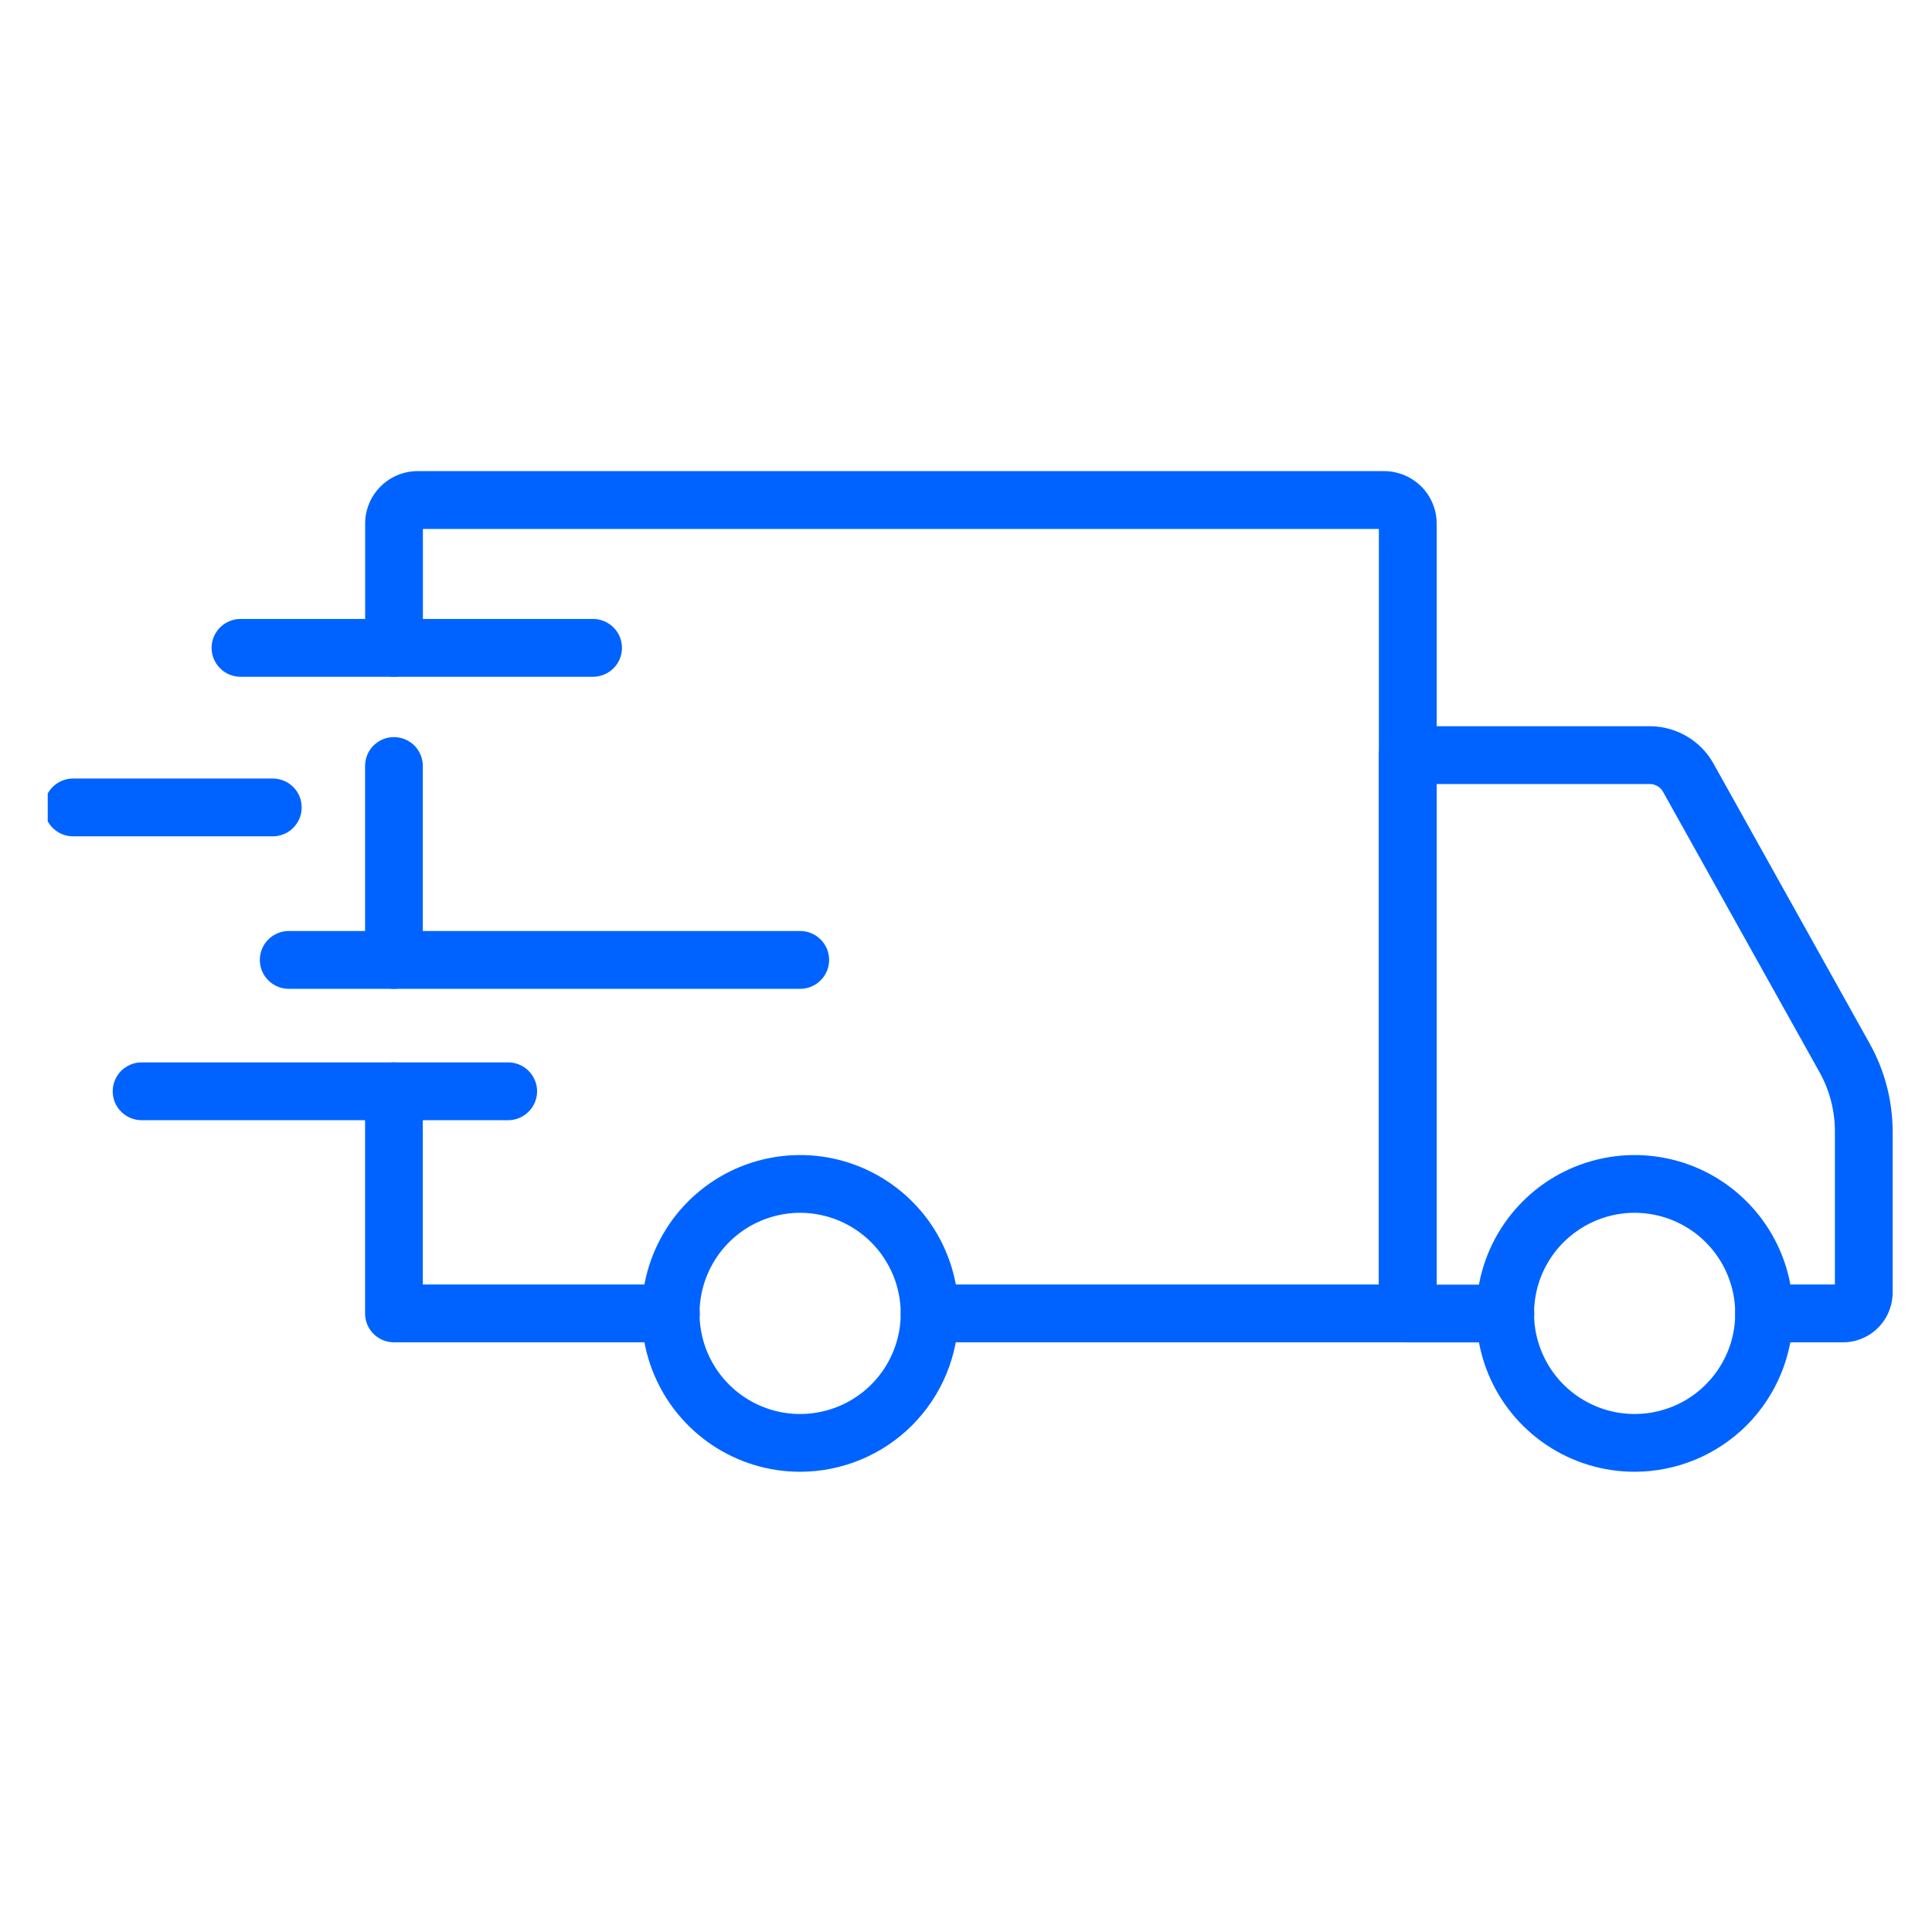
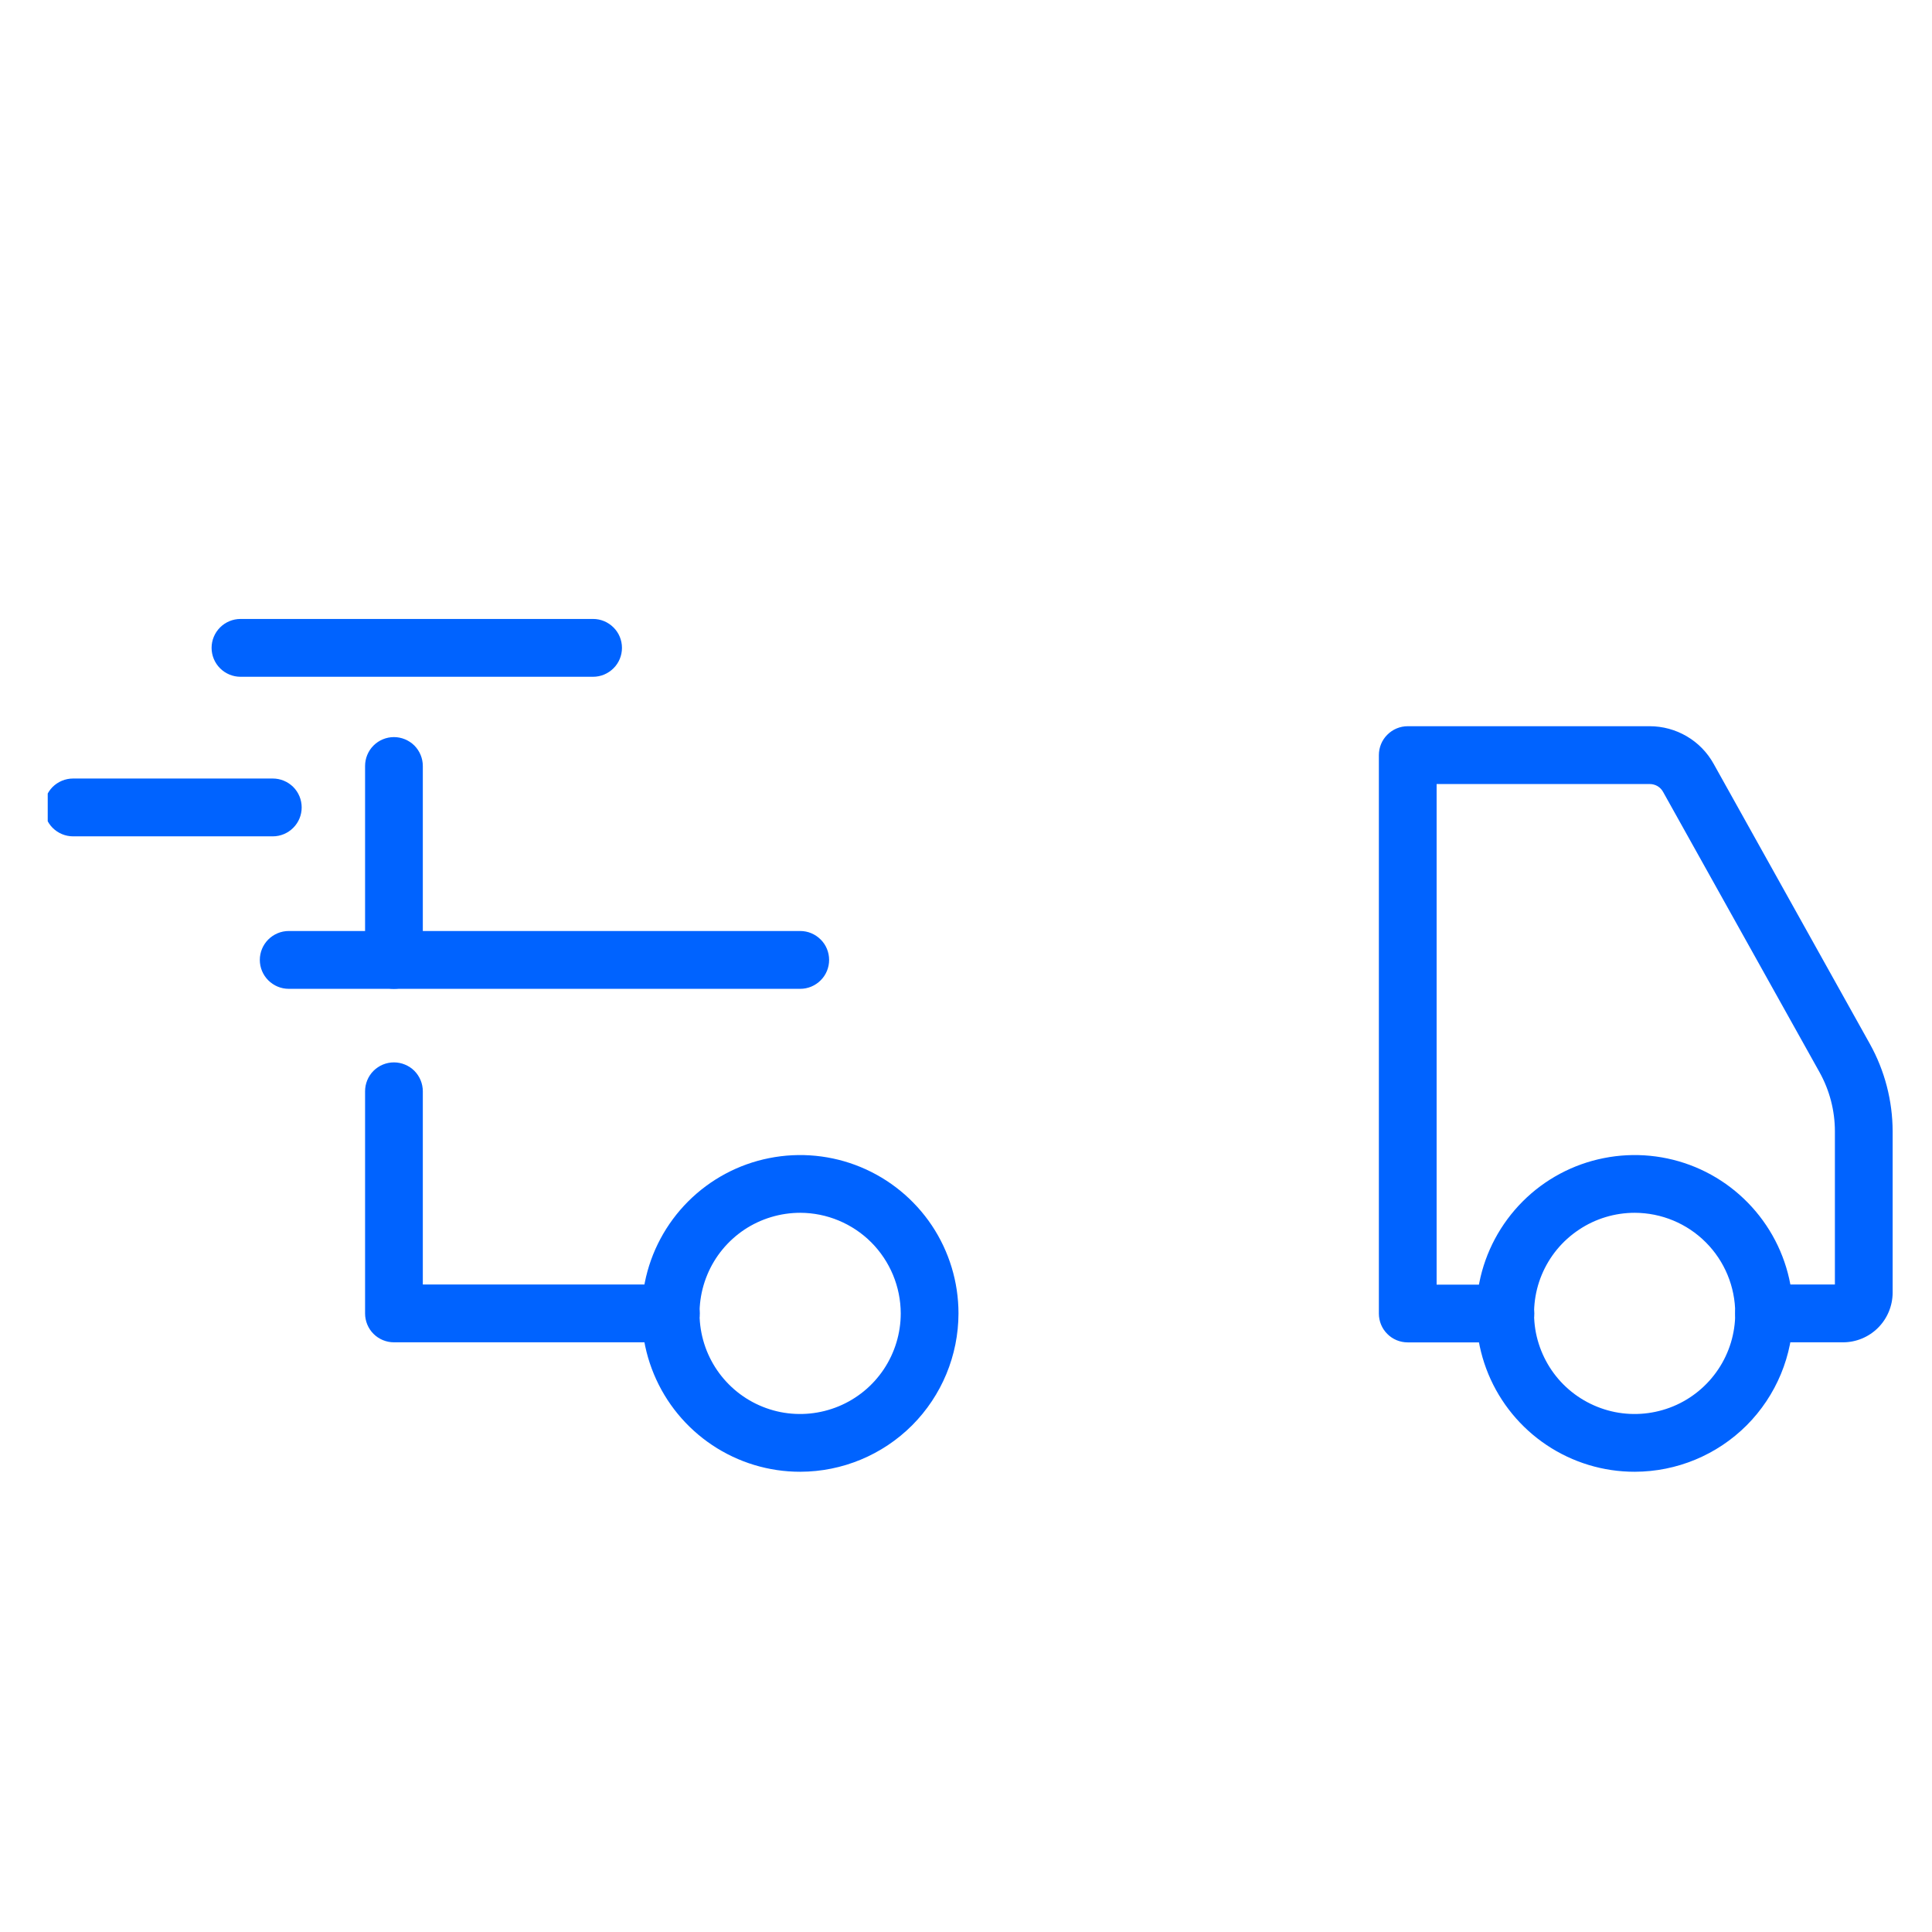
<svg xmlns="http://www.w3.org/2000/svg" width="27" height="27" viewBox="0 0 27 27" fill="none">
  <g clip-path="url(#clip0_27_112)">
    <path d="M22.846 20.568C22.408 20.569 21.98 20.439 21.616 20.196C21.252 19.953 20.968 19.608 20.8 19.203C20.633 18.799 20.588 18.354 20.674 17.924C20.759 17.495 20.97 17.101 21.279 16.791C21.588 16.481 21.983 16.27 22.412 16.185C22.841 16.099 23.287 16.143 23.691 16.31C24.096 16.478 24.441 16.762 24.684 17.125C24.928 17.489 25.058 17.917 25.058 18.355C25.057 18.942 24.824 19.504 24.41 19.919C23.995 20.334 23.433 20.567 22.846 20.568ZM22.846 16.949C22.568 16.949 22.296 17.031 22.065 17.186C21.833 17.34 21.653 17.559 21.546 17.816C21.439 18.073 21.412 18.356 21.465 18.628C21.52 18.901 21.653 19.152 21.85 19.349C22.046 19.545 22.297 19.679 22.57 19.734C22.842 19.788 23.125 19.76 23.382 19.654C23.639 19.548 23.859 19.367 24.013 19.136C24.168 18.905 24.25 18.633 24.25 18.355C24.25 17.983 24.102 17.625 23.839 17.362C23.576 17.098 23.219 16.95 22.846 16.949ZM11.184 20.568C10.746 20.569 10.318 20.439 9.954 20.196C9.59 19.953 9.306 19.608 9.138 19.203C8.97 18.799 8.926 18.354 9.011 17.925C9.096 17.495 9.307 17.101 9.616 16.791C9.926 16.481 10.32 16.27 10.749 16.185C11.179 16.099 11.624 16.143 12.028 16.31C12.433 16.478 12.778 16.761 13.022 17.125C13.265 17.489 13.395 17.917 13.395 18.355C13.394 18.942 13.161 19.504 12.747 19.919C12.332 20.334 11.77 20.567 11.184 20.568ZM11.184 16.949C10.906 16.949 10.634 17.031 10.402 17.185C10.171 17.34 9.99 17.559 9.884 17.816C9.777 18.073 9.749 18.355 9.803 18.628C9.857 18.901 9.991 19.152 10.187 19.348C10.383 19.545 10.634 19.679 10.907 19.734C11.18 19.788 11.462 19.76 11.719 19.654C11.976 19.548 12.196 19.368 12.351 19.136C12.505 18.905 12.588 18.633 12.588 18.355C12.587 17.983 12.439 17.626 12.176 17.362C11.913 17.099 11.556 16.95 11.184 16.949Z" fill="#0063FF" />
    <path d="M25.757 18.759H24.653C24.546 18.759 24.443 18.716 24.368 18.641C24.292 18.565 24.249 18.462 24.249 18.355C24.249 18.248 24.292 18.145 24.368 18.07C24.443 17.994 24.546 17.951 24.653 17.951H25.643V15.811C25.643 15.522 25.569 15.237 25.428 14.984L23.242 11.067C23.224 11.034 23.197 11.006 23.164 10.986C23.131 10.967 23.093 10.957 23.055 10.957H20.077V17.953H21.038C21.145 17.953 21.248 17.996 21.323 18.071C21.399 18.147 21.442 18.25 21.442 18.357C21.442 18.464 21.399 18.567 21.323 18.642C21.248 18.718 21.145 18.76 21.038 18.76H19.673C19.566 18.76 19.463 18.718 19.388 18.642C19.312 18.567 19.27 18.464 19.27 18.357V10.553C19.27 10.446 19.312 10.343 19.388 10.268C19.463 10.192 19.566 10.149 19.673 10.149H23.055C23.237 10.149 23.416 10.198 23.573 10.29C23.73 10.382 23.859 10.514 23.948 10.674L26.133 14.591C26.34 14.964 26.449 15.384 26.45 15.811V18.066C26.449 18.25 26.376 18.426 26.246 18.556C26.117 18.685 25.941 18.759 25.757 18.759ZM9.375 18.759H5.505C5.398 18.759 5.295 18.716 5.22 18.641C5.144 18.565 5.102 18.462 5.102 18.355V15.251C5.102 15.144 5.144 15.041 5.22 14.965C5.295 14.89 5.398 14.847 5.505 14.847C5.612 14.847 5.715 14.89 5.791 14.965C5.866 15.041 5.909 15.144 5.909 15.251V17.951H9.375C9.482 17.951 9.585 17.994 9.661 18.07C9.736 18.145 9.779 18.248 9.779 18.355C9.779 18.462 9.736 18.565 9.661 18.641C9.585 18.716 9.482 18.759 9.375 18.759ZM5.505 13.819C5.398 13.819 5.295 13.776 5.22 13.7C5.144 13.625 5.102 13.522 5.102 13.415V10.705C5.102 10.598 5.144 10.495 5.22 10.419C5.295 10.344 5.398 10.301 5.505 10.301C5.612 10.301 5.715 10.344 5.791 10.419C5.866 10.495 5.909 10.598 5.909 10.705V13.417C5.908 13.523 5.866 13.626 5.79 13.701C5.714 13.776 5.612 13.819 5.505 13.819Z" fill="#0063FF" />
-     <path d="M19.674 18.759H12.991C12.884 18.759 12.782 18.716 12.706 18.641C12.63 18.565 12.588 18.462 12.588 18.355C12.588 18.248 12.63 18.145 12.706 18.07C12.782 17.994 12.884 17.951 12.991 17.951H19.27V7.392H5.91V9.054C5.91 9.161 5.867 9.264 5.792 9.339C5.716 9.415 5.613 9.458 5.506 9.458C5.399 9.458 5.296 9.415 5.221 9.339C5.145 9.264 5.103 9.161 5.103 9.054V7.317C5.103 7.123 5.18 6.937 5.318 6.799C5.455 6.662 5.642 6.584 5.836 6.584H19.345C19.539 6.585 19.725 6.662 19.863 6.799C20 6.937 20.078 7.123 20.078 7.317V18.355C20.078 18.462 20.035 18.565 19.96 18.641C19.884 18.716 19.781 18.759 19.674 18.759ZM7.102 15.655H1.979C1.872 15.655 1.769 15.612 1.693 15.536C1.618 15.461 1.575 15.358 1.575 15.251C1.575 15.144 1.618 15.041 1.693 14.965C1.769 14.89 1.872 14.847 1.979 14.847H7.102C7.209 14.847 7.312 14.89 7.387 14.965C7.463 15.041 7.506 15.144 7.506 15.251C7.506 15.358 7.463 15.461 7.387 15.536C7.312 15.612 7.209 15.655 7.102 15.655Z" fill="#0063FF" />
    <path d="M11.184 13.819H4.035C3.928 13.819 3.825 13.776 3.749 13.7C3.674 13.625 3.631 13.522 3.631 13.415C3.631 13.308 3.674 13.205 3.749 13.13C3.825 13.054 3.928 13.011 4.035 13.011H11.184C11.291 13.011 11.393 13.054 11.469 13.13C11.545 13.205 11.587 13.308 11.587 13.415C11.587 13.522 11.545 13.625 11.469 13.7C11.393 13.776 11.291 13.819 11.184 13.819ZM3.812 11.688H1.021C0.914 11.688 0.811 11.645 0.735 11.569C0.66 11.493 0.617 11.391 0.617 11.284C0.617 11.177 0.66 11.074 0.735 10.998C0.811 10.923 0.914 10.88 1.021 10.88H3.812C3.92 10.88 4.022 10.923 4.098 10.998C4.174 11.074 4.216 11.177 4.216 11.284C4.216 11.391 4.174 11.493 4.098 11.569C4.022 11.645 3.92 11.688 3.812 11.688ZM8.289 9.458H3.361C3.254 9.458 3.151 9.415 3.075 9.339C3 9.264 2.957 9.161 2.957 9.054C2.957 8.947 3 8.844 3.075 8.769C3.151 8.693 3.254 8.65 3.361 8.65H8.289C8.396 8.65 8.498 8.693 8.574 8.769C8.65 8.844 8.692 8.947 8.692 9.054C8.692 9.161 8.65 9.264 8.574 9.339C8.498 9.415 8.396 9.458 8.289 9.458Z" fill="#0063FF" />
  </g>
  <defs>
    <clipPath id="clip0_27_112">
      <rect width="25.833" height="25.833" fill="white" transform="translate(0.667 0.5)" />
    </clipPath>
  </defs>
</svg>